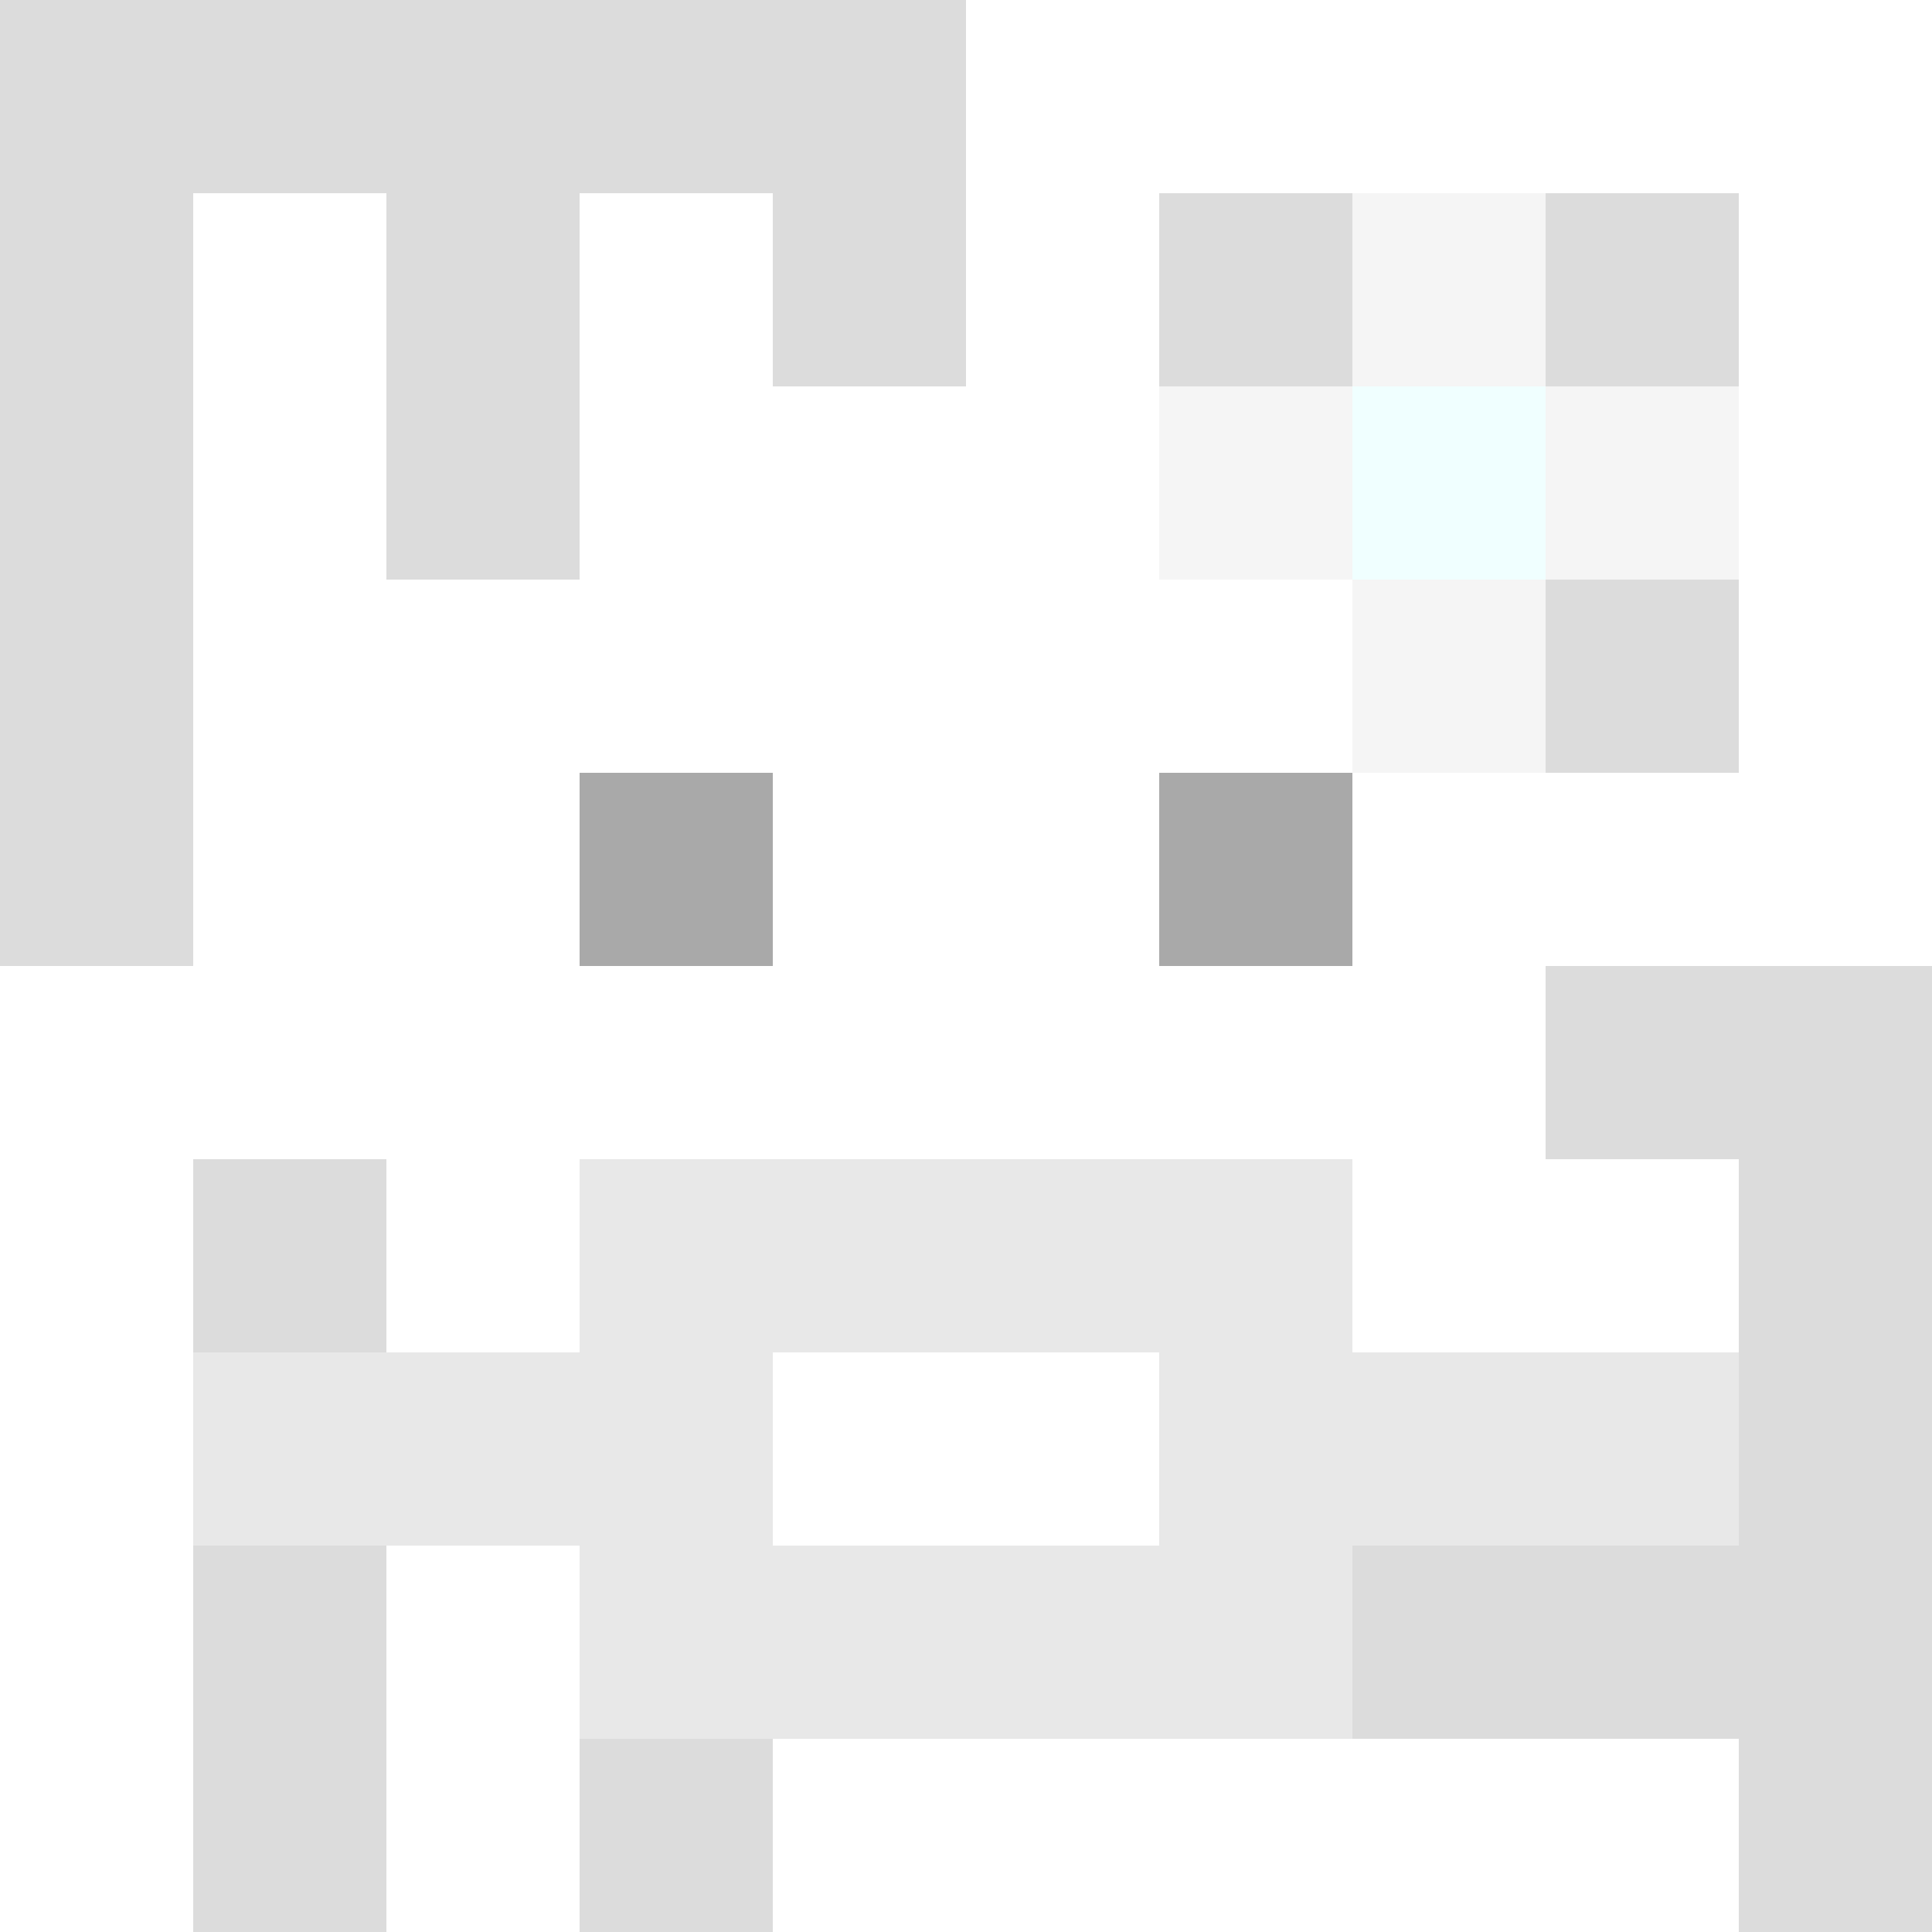
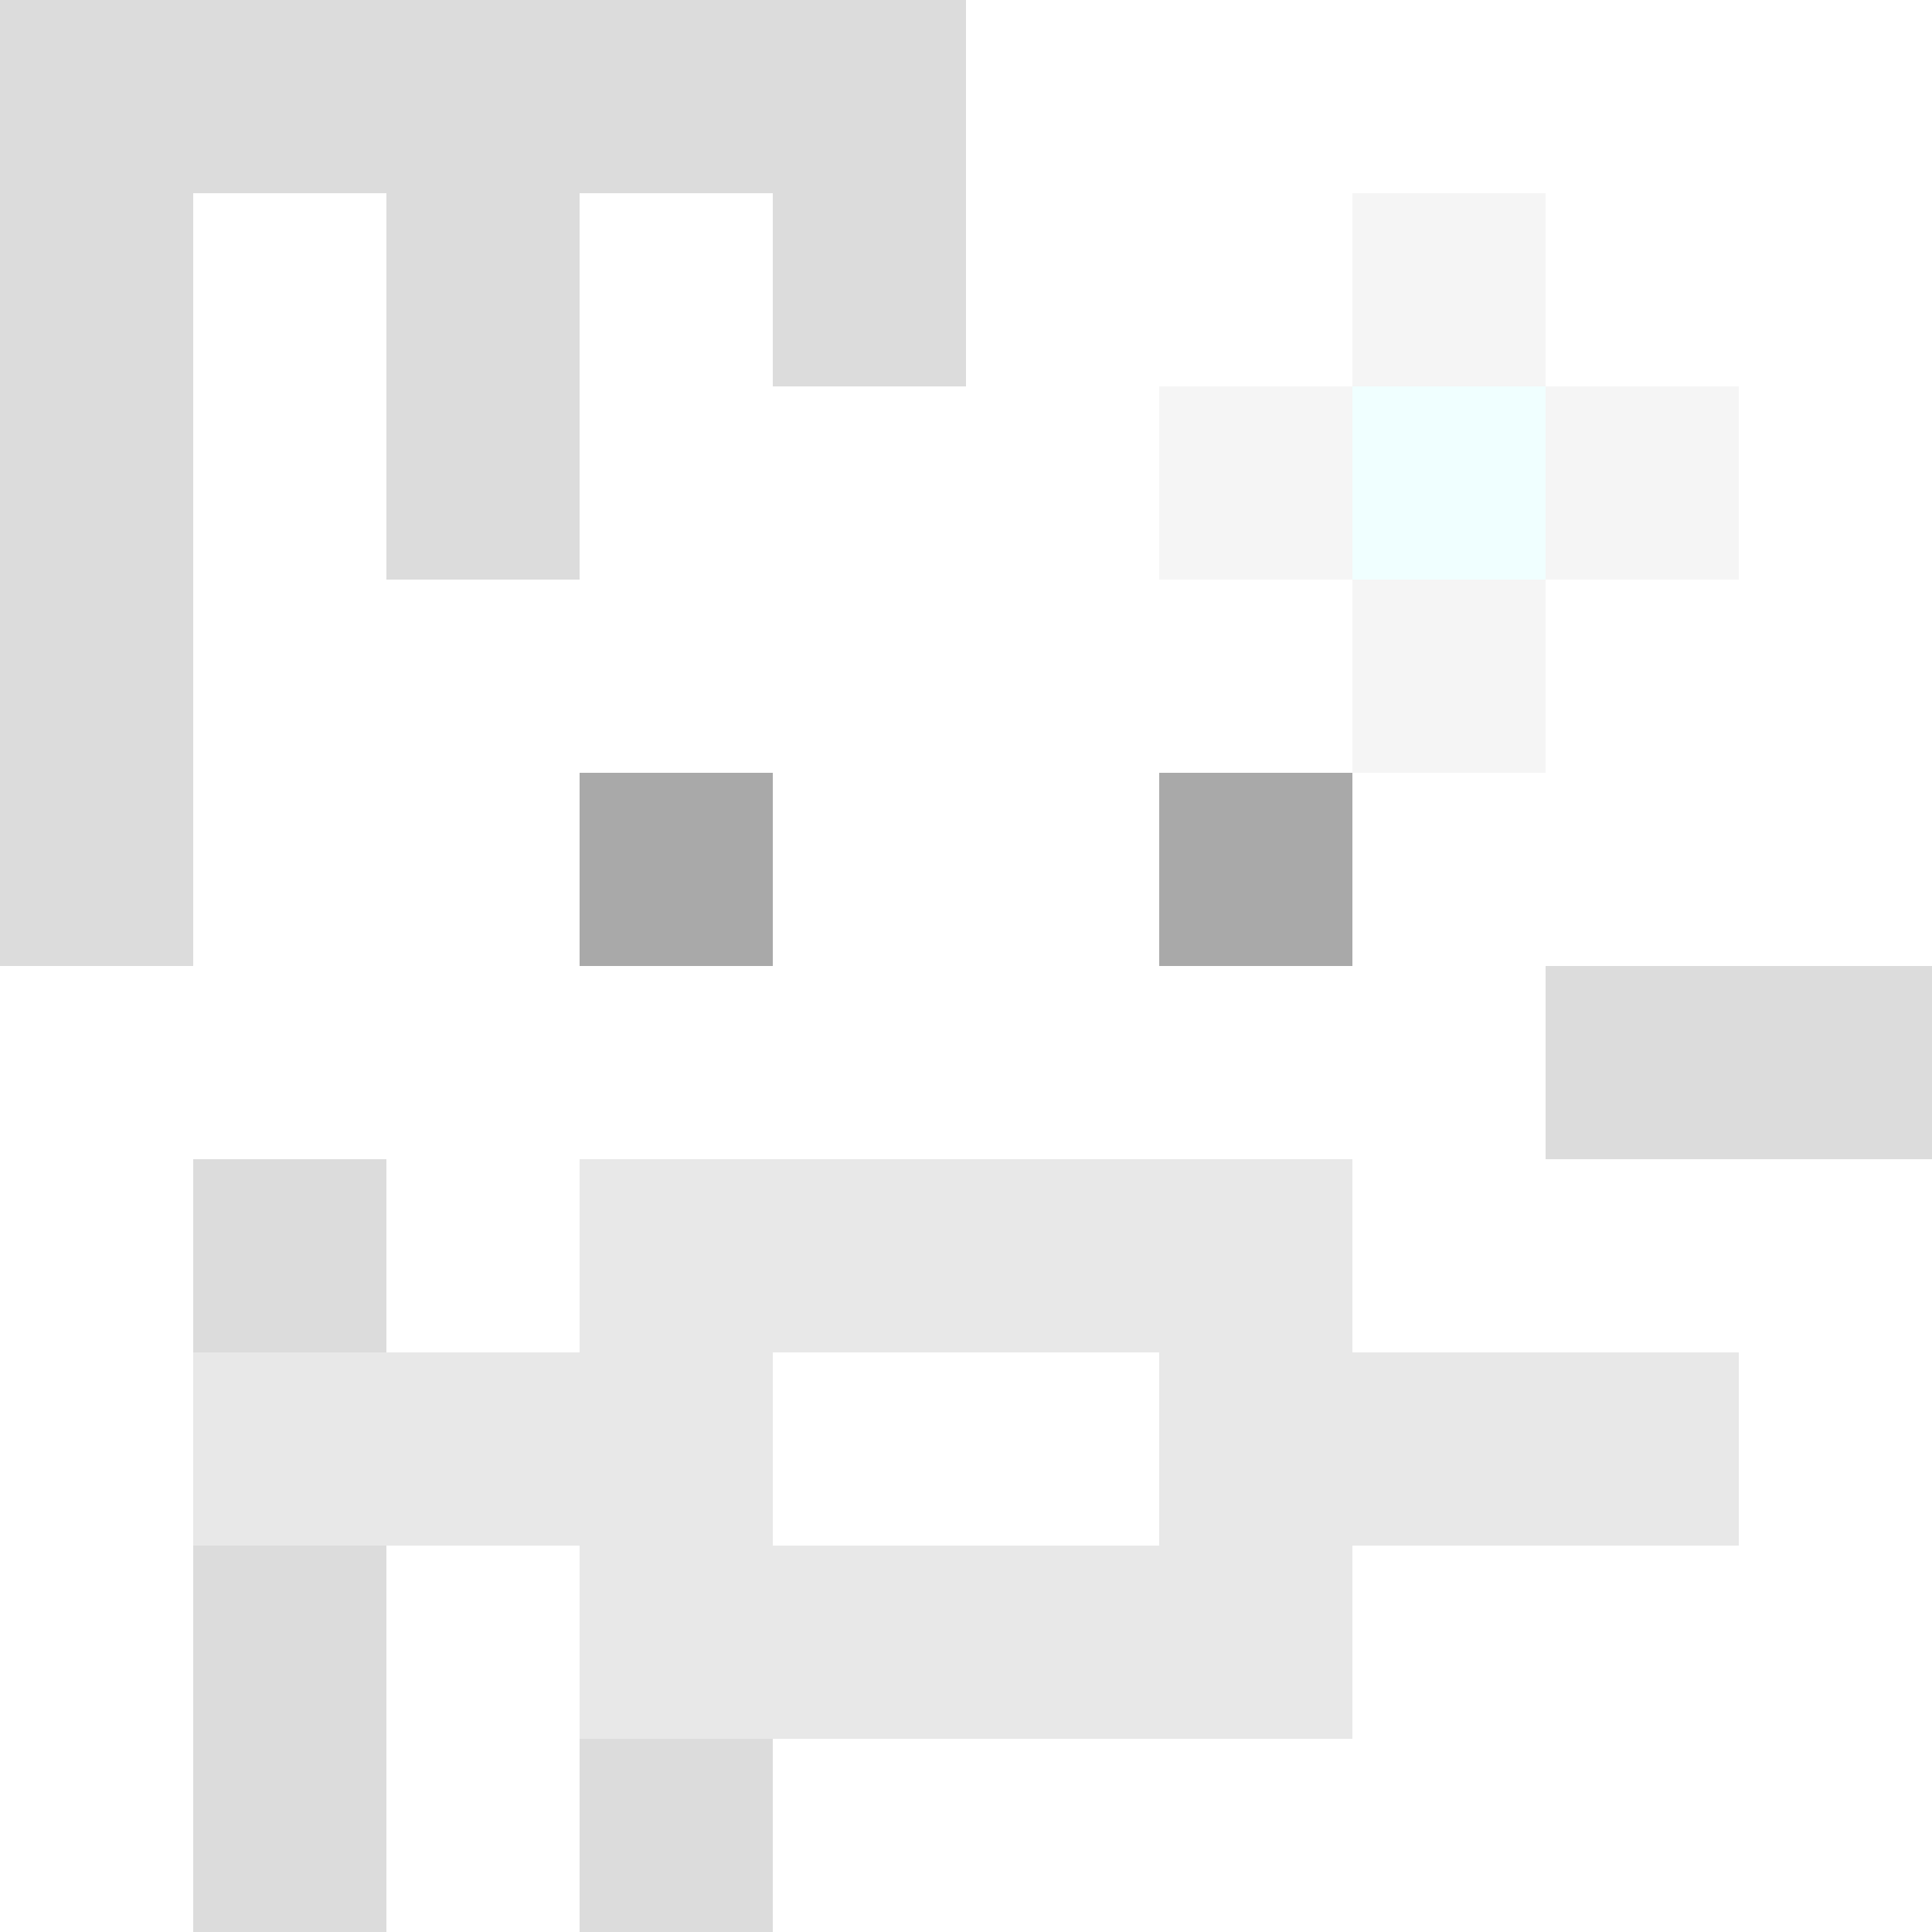
<svg xmlns="http://www.w3.org/2000/svg" version="1.1" width="600" height="600" viewBox="0 0 966 966">
  <title>'goose-pfp-flower' by Dmitri Cherniak</title>
  <desc>The Goose Is Loose</desc>
  <rect width="100%" height="100%" fill="#7272cc" />
  <g>
    <g id="0-0">
      <rect x="0" y="0" height="966" width="966" fill="#FFFFFF" />
      <g>
        <rect id="0-0-0-0-5-1" x="0" y="0" width="483" height="96.6" fill="#DCDCDC" />
        <rect id="0-0-0-0-1-5" x="0" y="0" width="96.6" height="483" fill="#DCDCDC" />
        <rect id="0-0-2-0-1-5" x="193.2" y="0" width="96.6" height="483" fill="#DCDCDC" />
        <rect id="0-0-4-0-1-5" x="386.4" y="0" width="96.6" height="483" fill="#DCDCDC" />
-         <rect id="0-0-6-1-3-3" x="579.6" y="96.6" width="289.8" height="289.8" fill="#DCDCDC" />
        <rect id="0-0-1-6-1-4" x="96.6" y="579.6" width="96.6" height="386.4" fill="#DCDCDC" />
        <rect id="0-0-3-6-1-4" x="289.8" y="579.6" width="96.6" height="386.4" fill="#DCDCDC" />
        <rect id="0-0-5-5-5-1" x="483" y="483" width="483" height="96.6" fill="#DCDCDC" />
-         <rect id="0-0-5-8-5-1" x="483" y="772.8" width="483" height="96.6" fill="#DCDCDC" />
        <rect id="0-0-5-5-1-5" x="483" y="483" width="96.6" height="483" fill="#DCDCDC" />
-         <rect id="0-0-9-5-1-5" x="869.4" y="483" width="96.6" height="483" fill="#DCDCDC" />
      </g>
      <g>
        <rect id="0-0-3-2-4-7" x="289.8" y="193.2" width="386.4" height="676.2" fill="#FFFFFF" />
        <rect id="0-0-2-3-6-5" x="193.2" y="289.8" width="579.6" height="483" fill="#FFFFFF" />
        <rect id="0-0-4-8-2-2" x="386.4" y="772.8" width="193.2" height="193.2" fill="#FFFFFF" />
        <rect id="0-0-1-7-8-1" x="96.6" y="676.2" width="772.8" height="96.6" fill="#E8E8E8" />
        <rect id="0-0-3-6-4-3" x="289.8" y="579.6" width="386.4" height="289.8" fill="#E8E8E8" />
        <rect id="0-0-4-7-2-1" x="386.4" y="676.2" width="193.2" height="96.6" fill="#FFFFFF" />
        <rect id="0-0-3-4-1-1" x="289.8" y="386.4" width="96.6" height="96.6" fill="#A9A9A9" />
        <rect id="0-0-6-4-1-1" x="579.6" y="386.4" width="96.6" height="96.6" fill="#A9A9A9" />
-         <rect id="0-0-3-5-1-1" x="289.8" y="483" width="96.6" height="96.6" fill="#FFFFFF" />
        <rect id="0-0-6-5-1-1" x="579.6" y="483" width="96.6" height="96.6" fill="#FFFFFF" />
        <rect id="0-0-6-2-3-1" x="579.6" y="193.2" width="289.8" height="96.6" fill="#F5F5F5" />
        <rect id="0-0-7-1-1-3" x="676.2" y="96.6" width="96.6" height="289.8" fill="#F5F5F5" />
        <rect id="0-0-7-2-1-1" x="676.2" y="193.2" width="96.6" height="96.6" fill="#F0FFFF" />
      </g>
    </g>
  </g>
</svg>